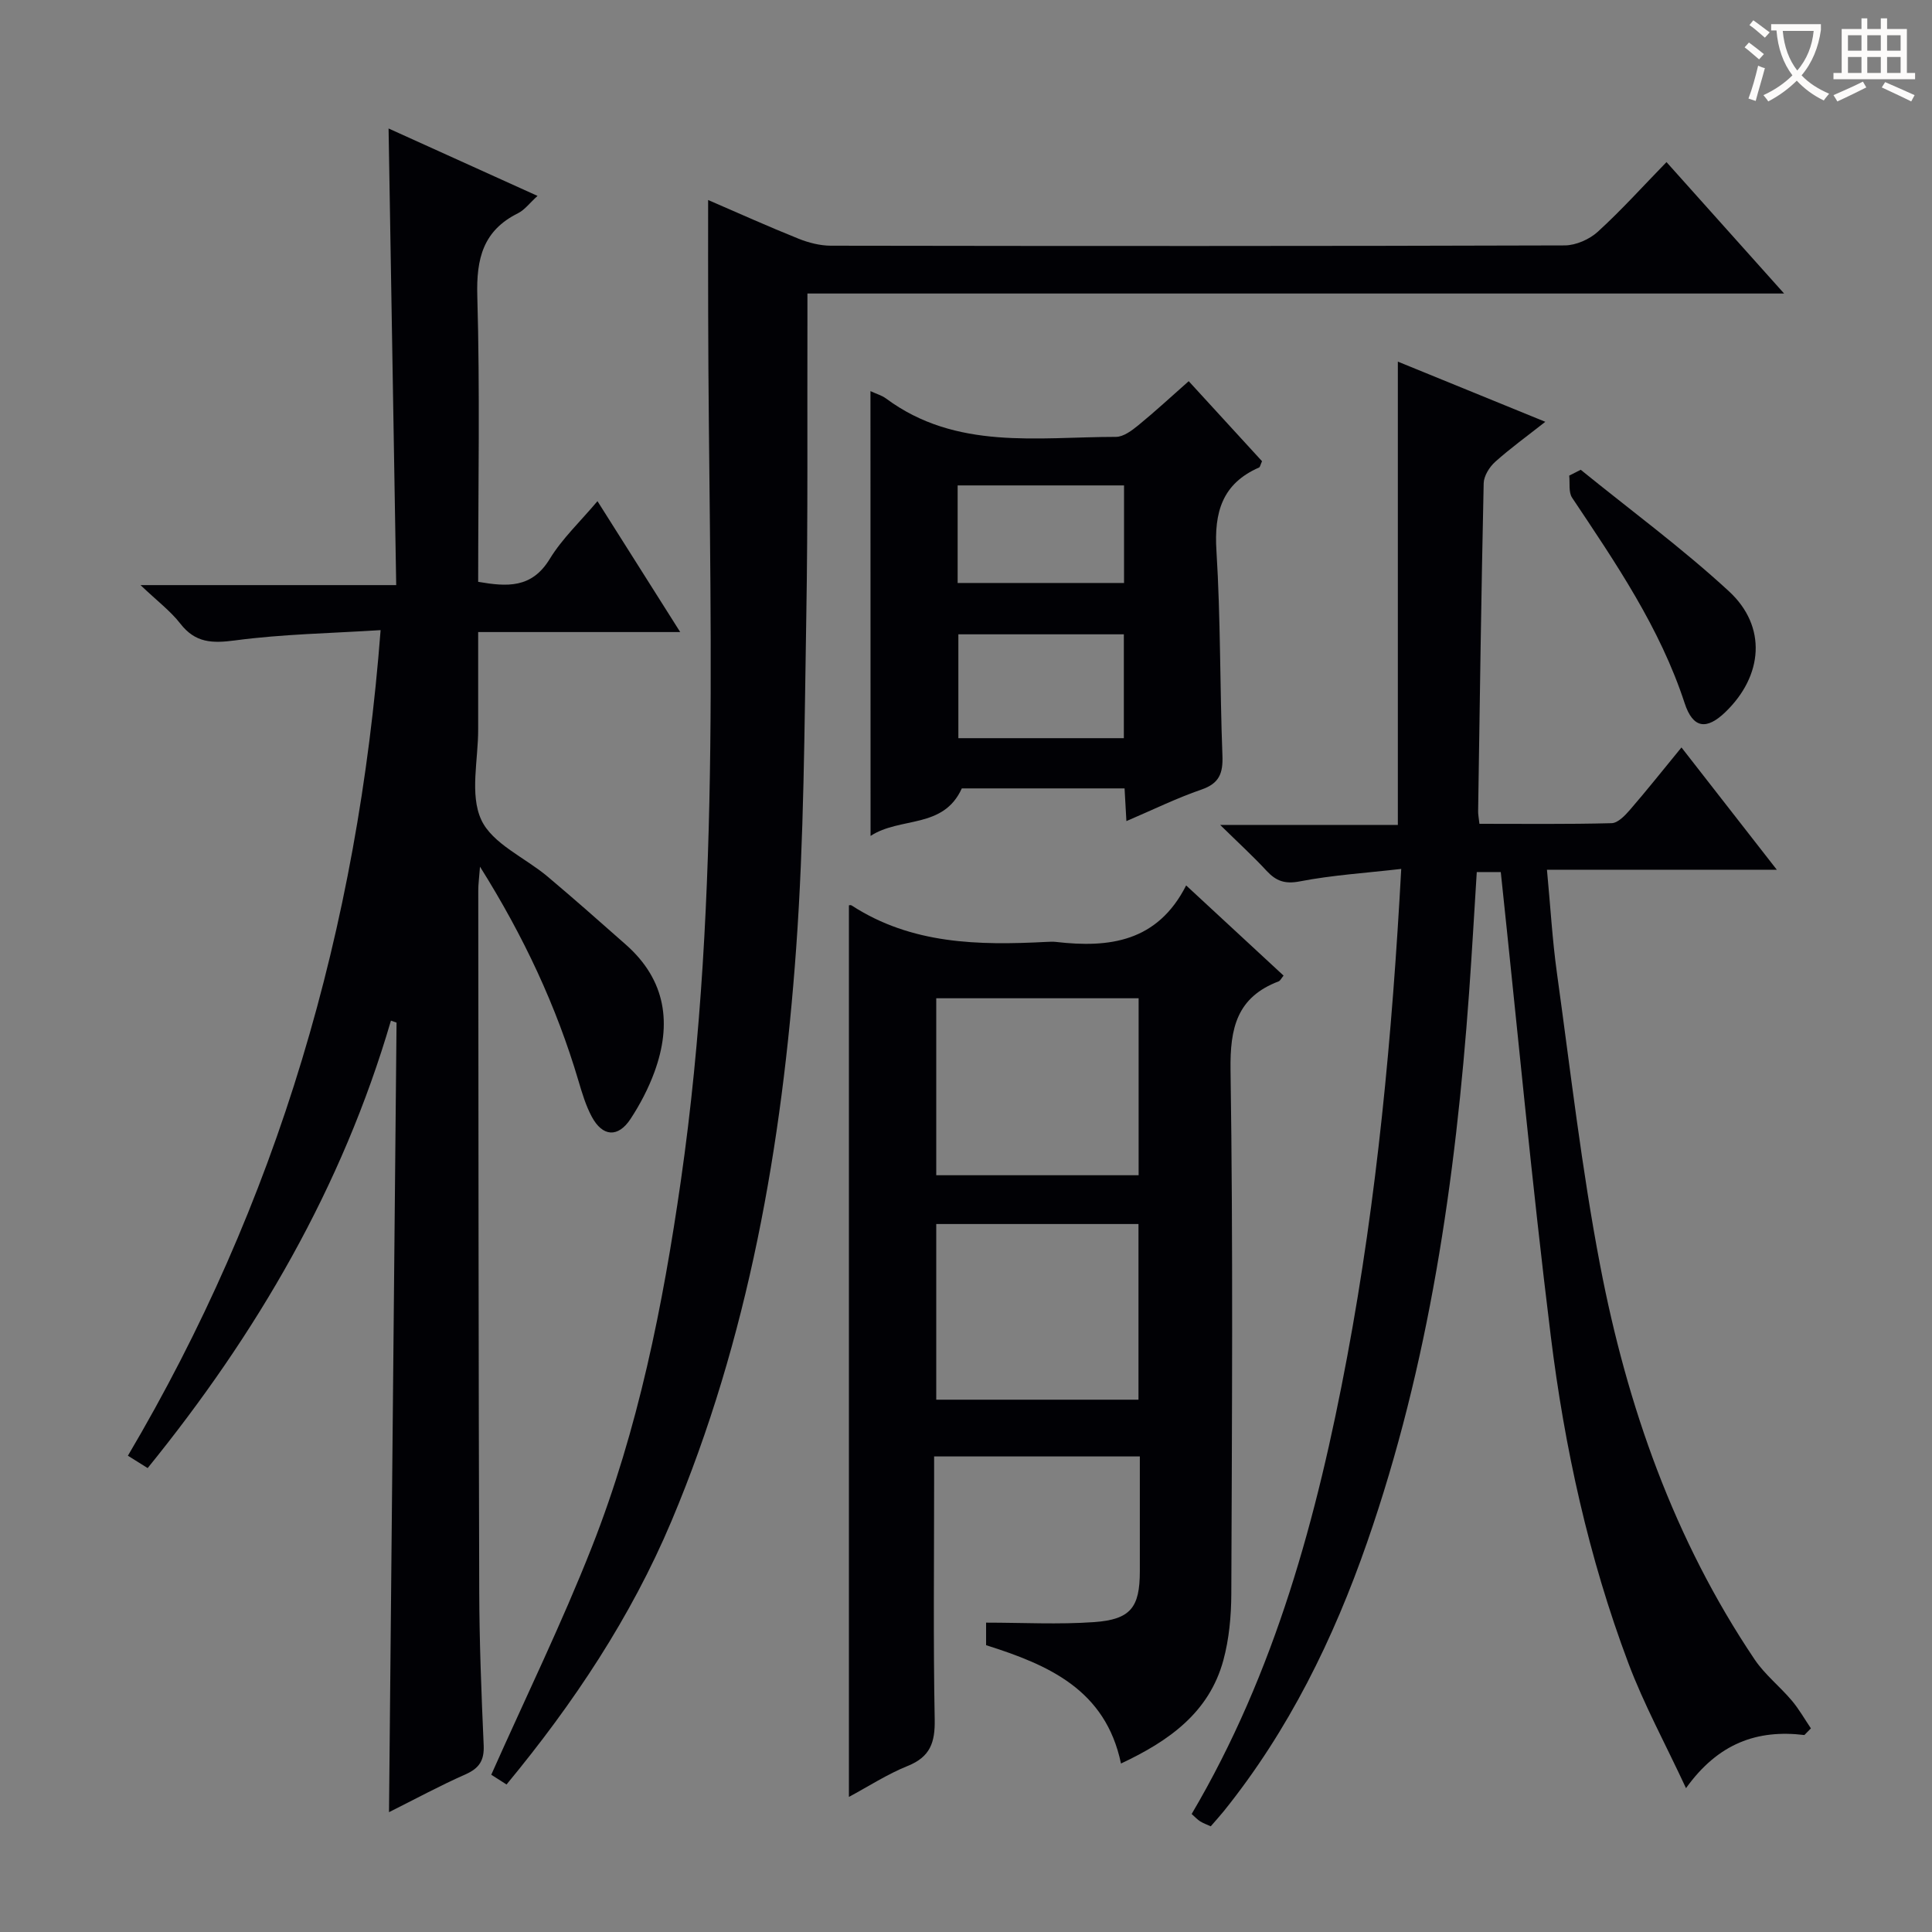
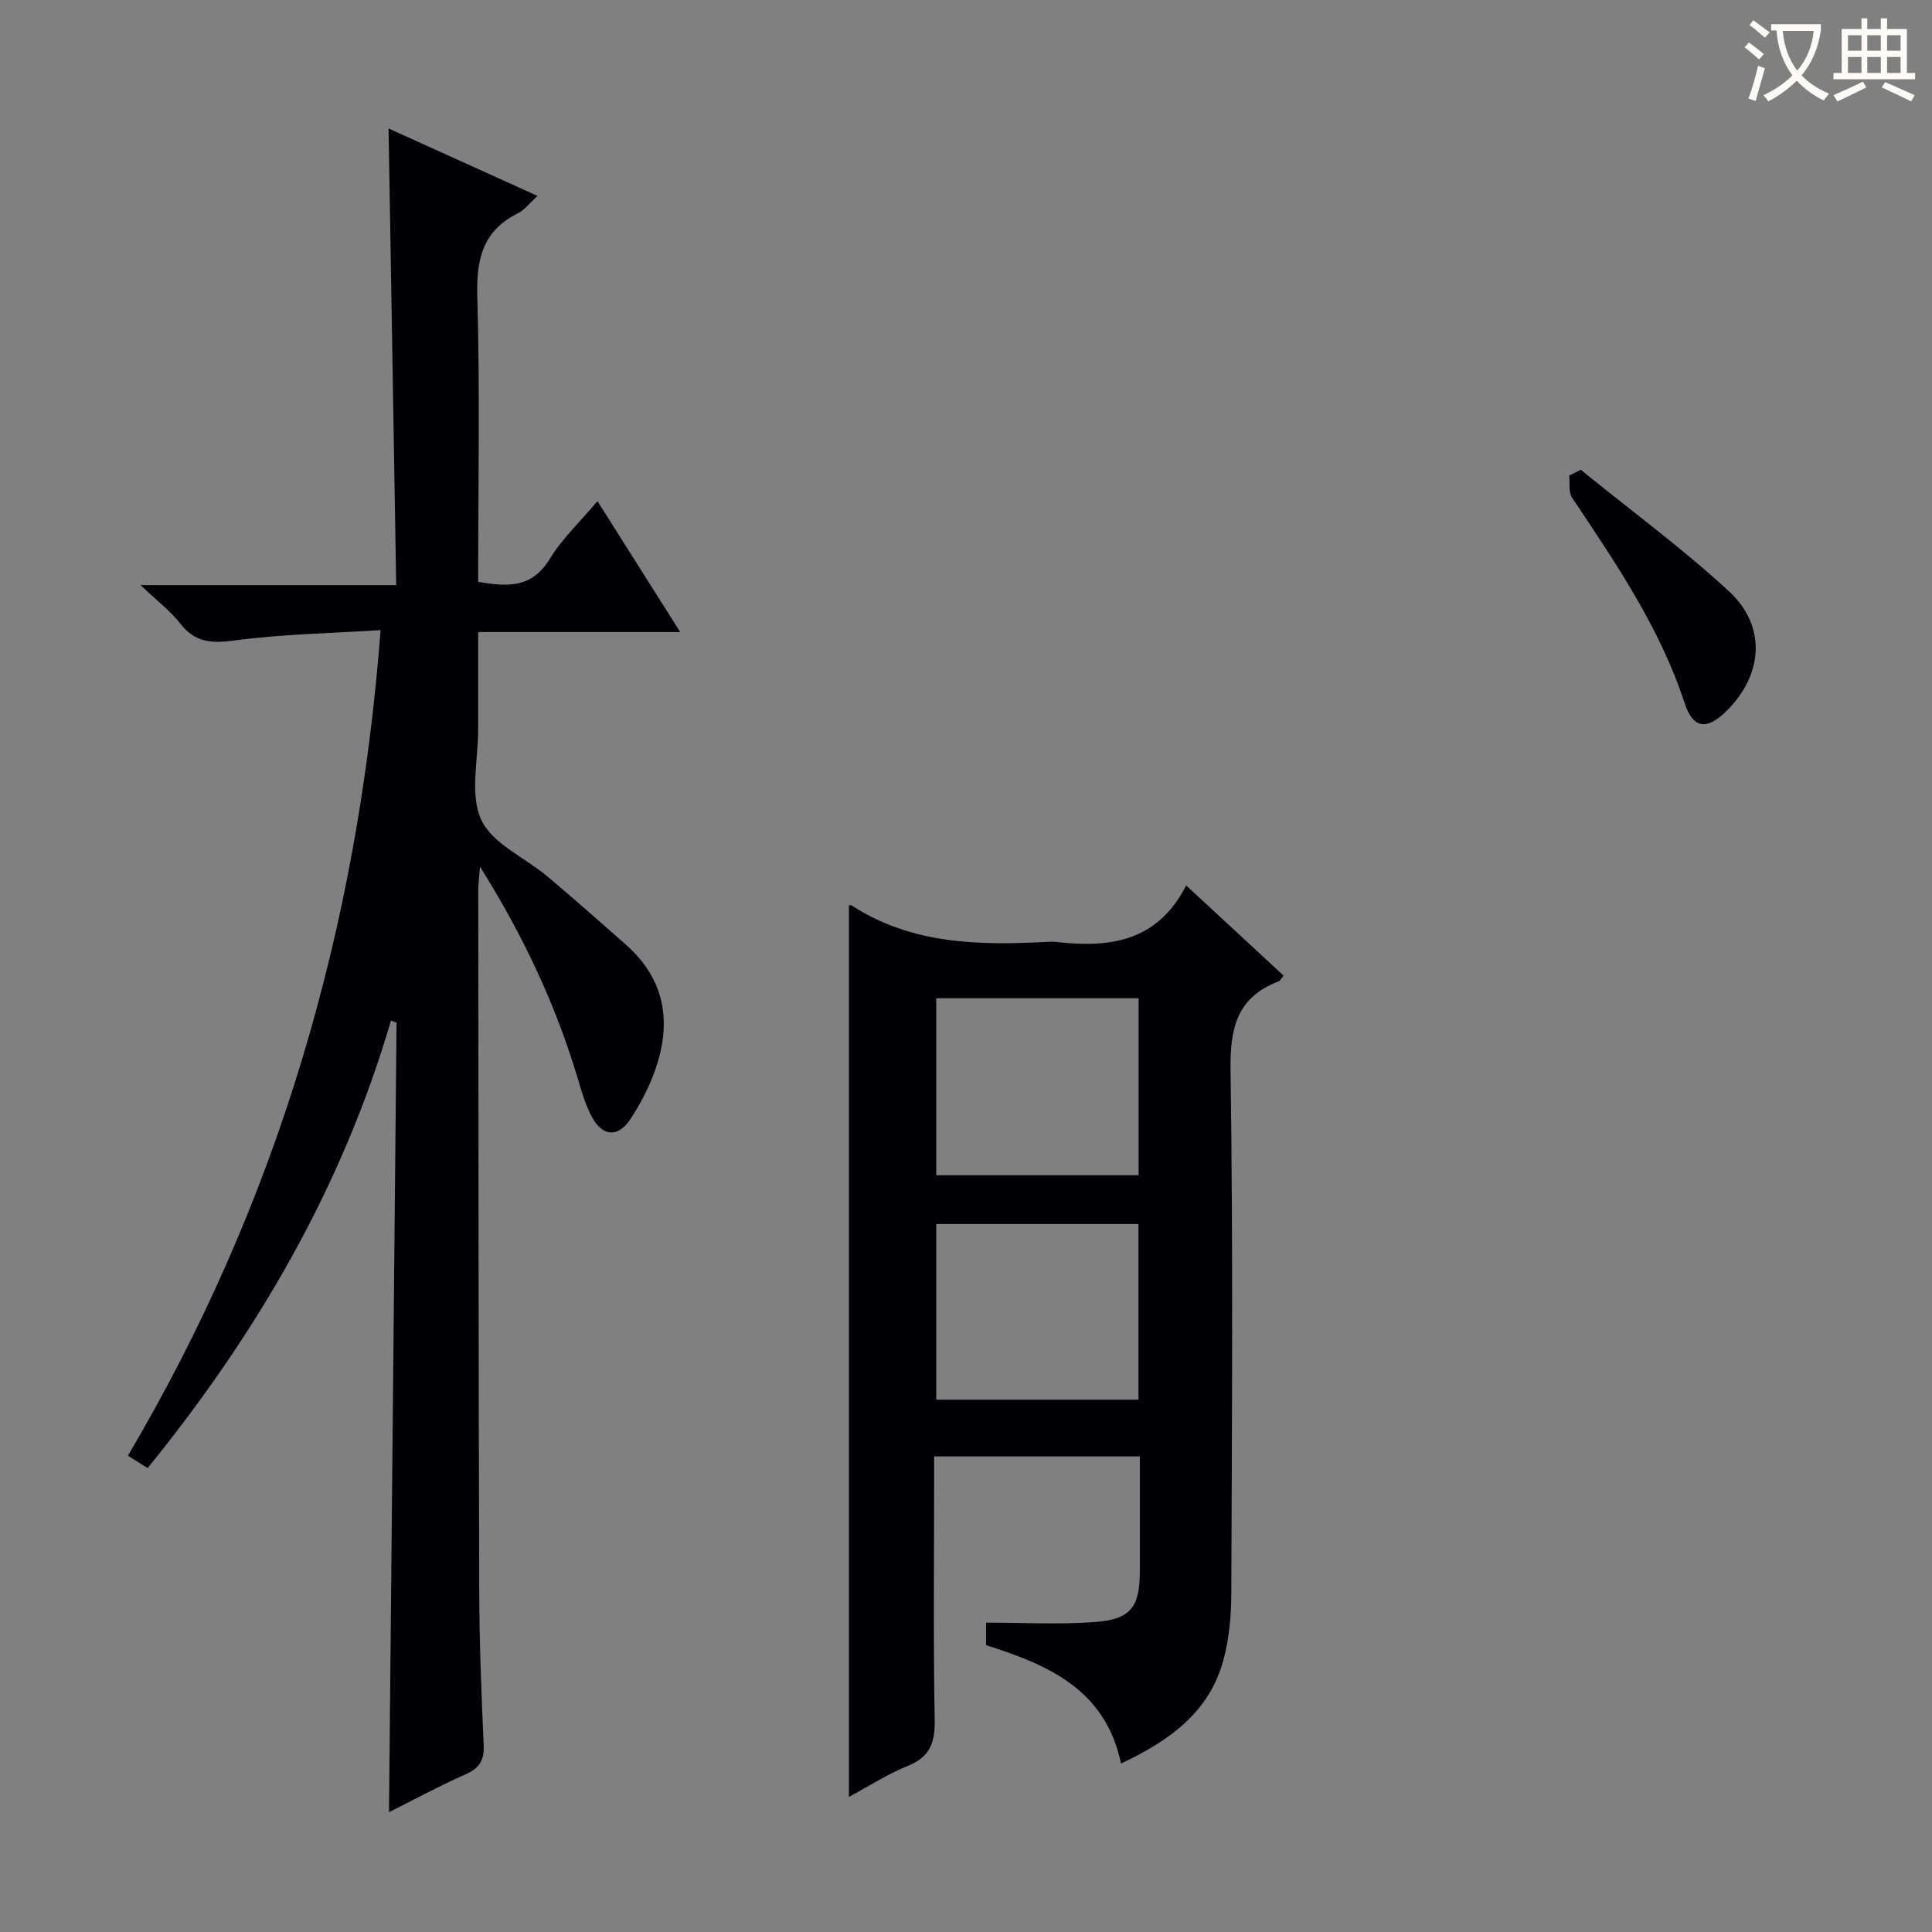
<svg xmlns="http://www.w3.org/2000/svg" enable-background="new 0 0 400 400" viewBox="0 0 400 400">
  <rect x="0" y="0" width="400" height="400" fill="#808080" stroke="none" />
  <g fill="#010105">
    <path d="m78.8 130.46c-10.36.66-20.32.82-30.13 2.13-4.77.63-8.24.52-11.34-3.48-2.02-2.6-4.75-4.65-8.24-7.97h52.94c-.53-31.78-1.05-62.83-1.58-94.54 10.19 4.61 20.21 9.15 30.84 13.96-1.63 1.47-2.65 2.89-4.03 3.58-7.25 3.6-8.66 9.41-8.44 17.14.56 19.62.18 39.28.18 59.18 5.98 1.03 11.09 1.39 14.82-4.74 2.57-4.21 6.3-7.71 9.88-11.96 5.66 8.96 11.19 17.7 17.13 27.1-14.27 0-27.68 0-41.83 0 0 6.94-.01 13.54 0 20.13.02 6.33-1.78 13.51.64 18.74 2.29 4.97 9.07 7.83 13.74 11.76 5.47 4.61 10.84 9.35 16.2 14.09 8.31 7.34 9.56 16.39 5.92 26.35-1.24 3.4-2.97 6.71-4.96 9.74-2.58 3.92-5.79 3.69-8.02-.47-1.24-2.31-2.01-4.91-2.76-7.44-4.56-15.4-11.27-29.8-20.38-44.32-.17 2.31-.37 3.65-.36 5 .04 48.32.05 96.65.2 144.97.03 10.64.45 21.29.92 31.92.14 3.14-.9 4.76-3.76 6.03-5.3 2.34-10.41 5.12-15.84 7.83.52-54.78 1.04-109.12 1.56-163.47-.39-.14-.77-.27-1.16-.41-10.08 34.47-27.73 64.74-50.37 92.64-1.24-.77-2.43-1.52-4.09-2.56 15.35-25.98 27.35-53.25 36.03-81.96 8.67-28.67 13.91-57.98 16.29-88.97z" />
-     <path d="m373.58 359.22c-9.79-1.19-17.87 1.72-24.51 11-4.29-9.22-8.72-17.33-11.94-25.9-8.22-21.85-13.21-44.62-16.06-67.71-3.93-31.8-6.91-63.72-10.35-96.06-.98 0-2.84 0-4.97 0-.53 8.44-1 16.71-1.59 24.98-2.79 38.7-8.28 76.9-21.09 113.73-6.98 20.07-16.24 38.96-29.63 55.64-.83 1.03-1.72 2-2.77 3.22-.78-.36-1.53-.62-2.19-1.03-.55-.34-.99-.84-1.76-1.52 17.31-29.35 26-61.6 32.2-94.68 6.18-33.02 9.31-66.38 11.19-100.99-7.38.85-14.27 1.28-20.99 2.58-3.15.61-4.96-.1-6.93-2.23-2.69-2.91-5.63-5.6-9.57-9.46h36.79c0-32.32 0-63.87 0-95.92 10.01 4.08 19.95 8.14 30.53 12.46-3.77 2.97-7.22 5.46-10.38 8.29-1.19 1.07-2.34 2.91-2.38 4.43-.5 22.64-.81 45.28-1.15 67.92-.01.66.13 1.32.27 2.59 9.12 0 18.24.11 27.36-.13 1.31-.03 2.79-1.59 3.81-2.77 3.48-4.02 6.78-8.18 10.66-12.91 6.5 8.34 12.75 16.35 19.74 25.32-16.45 0-31.79 0-47.59 0 .72 7.58 1.11 14.5 2.06 21.34 2.81 20.23 5.12 40.57 8.96 60.61 5.57 29.07 15.29 56.76 31.98 81.56 2.11 3.13 5.21 5.57 7.68 8.49 1.5 1.77 2.66 3.84 3.97 5.77-.47.46-.91.92-1.35 1.38z" />
    <path d="m232.09 365.12c-3.2-15.29-14.98-20.41-27.93-24.5 0-1.55 0-3.14 0-4.67 7.57 0 15 .41 22.36-.11 7.59-.54 9.46-3.06 9.47-10.49.01-7.81 0-15.63 0-23.81-14.18 0-28.05 0-42.59 0v5.5c0 16.33-.19 32.66.12 48.97.09 4.75-.93 7.73-5.57 9.6-4.25 1.71-8.16 4.26-12.19 6.42 0-61.8 0-123.2 0-184.58-.06 0 .34-.13.57.02 12.42 8.06 26.29 8.27 40.34 7.54.66-.03 1.34-.07 2 .01 10.96 1.26 20.95.03 26.91-11.7 7.21 6.68 13.62 12.61 20.17 18.67-.46.55-.67 1.05-1.02 1.19-8.62 3.28-10.09 9.61-9.96 18.36.54 36.14.29 72.3.16 108.45-.02 4.6-.45 9.34-1.65 13.76-2.95 10.82-11.24 16.69-21.19 21.37zm-38.25-158.44v36.64h41.9c0-12.3 0-24.34 0-36.64-13.99 0-27.73 0-41.9 0zm41.87 83.11c0-12.33 0-24.23 0-36.37-14.05 0-27.81 0-41.87 0v36.37z" />
-     <path d="m146.61 41.41c6.27 2.71 12.44 5.49 18.72 8.01 2.09.84 4.45 1.44 6.68 1.45 50.65.08 101.29.1 151.94-.06 2.32-.01 5.13-1.25 6.87-2.84 4.89-4.46 9.33-9.4 14.21-14.41 8.29 9.26 16.02 17.9 24.35 27.21-67.69 0-134.54 0-202.21 0v5.2c-.06 20.66.12 41.32-.24 61.97-.39 22.79-.46 45.62-2.09 68.34-2.92 40.72-9.86 80.76-25.82 118.65-8.37 19.86-20.23 37.7-34.15 54.53-1.46-.93-2.65-1.7-3.16-2.02 7.11-15.98 14.61-31.34 20.85-47.2 9.58-24.35 14.68-49.9 18.4-75.75 8.59-59.62 5.77-119.57 5.66-179.45-.03-7.63-.01-15.27-.01-23.63z" />
-     <path d="m180.22 80.98c1.21.56 2.34.88 3.23 1.53 14.51 10.75 31.31 7.95 47.6 7.94 1.56 0 3.31-1.33 4.66-2.43 3.45-2.82 6.72-5.85 10.4-9.1 5.3 5.78 10.3 11.24 15.18 16.57-.34.74-.4 1.2-.61 1.3-7.66 3.35-9.33 9.3-8.83 17.23.88 14.1.7 28.27 1.24 42.4.14 3.65-.62 5.77-4.34 7.05-5.15 1.77-10.08 4.2-15.54 6.53-.14-2.46-.25-4.51-.38-6.77-11.48 0-22.76 0-33.7 0-3.82 8.46-12.73 5.81-18.89 9.84-.02-31.06-.02-61.24-.02-92.09zm52.46 71.85c0-7.46 0-14.48 0-21.5-11.68 0-23.03 0-34.26 0v21.5zm.04-32.13c0-6.91 0-13.46 0-20.2-11.62 0-22.96 0-34.45 0v20.2z" />
    <path d="m327.27 97.26c10.27 8.34 20.98 16.21 30.69 25.16 7.92 7.3 7.06 17.5-.74 25.01-3.89 3.75-6.71 3.41-8.43-1.84-5.13-15.67-14.29-29.04-23.3-42.54-.77-1.15-.43-3.04-.6-4.58.79-.41 1.58-.81 2.38-1.21z" />
  </g>
  <path d="m362.1 8.8c1.1.8 2.1 1.6 3.1 2.4l-1 1.1c-1.3-1.1-2.3-2-3-2.5zm1.9 4.8c.5.2.9.4 1.4.5-.6 2.3-1.3 4.5-1.9 6.8l-1.5-.5c.8-2.1 1.4-4.3 2-6.8zm-1-9.4c1.3.9 2.4 1.8 3.4 2.5l-1 1.1c-1.4-1.2-2.4-2.1-3.2-2.6zm3.7 2.2v-1.4h10.3v1.2c-.5 3.6-1.8 6.8-4 9.4 1.5 1.6 3.4 2.8 5.7 3.8-.3.4-.7.8-1.1 1.4-2.3-1.1-4.1-2.5-5.6-4.1-1.6 1.6-3.6 3.1-5.9 4.3-.3-.5-.7-.9-1-1.3 2.4-1.1 4.4-2.5 6-4.1-1.9-2.5-3-5.6-3.3-9.3h-1.1zm8.8 0h-6.4c.3 3.3 1.3 6 3 8.2 2-2.3 3.1-5.1 3.4-8.2z" fill="#fcfbfa" />
  <path d="m385.3 3.8h1.3v2.2h2.8v-2.2h1.3v2.2h4.1v9.1h1.7v1.3h-16.9v-1.3h1.7v-9.1h4.1v-2.2zm.4 13.1.7 1.2c-1.8.9-3.8 1.9-6 2.9-.2-.4-.5-.8-.8-1.3 2.3-1 4.3-1.9 6.1-2.8zm-3.1-6.4h2.8v-3.2h-2.8zm0 4.6h2.8v-3.3h-2.8zm4-4.6h2.8v-3.2h-2.8zm0 4.6h2.8v-3.3h-2.8zm3.7 1.9c2.1.9 4.1 1.8 6.1 2.7l-.7 1.3c-2.2-1.1-4.2-2-6.1-2.9zm3.2-9.7h-2.8v3.2h2.8zm-2.8 7.8h2.8v-3.3h-2.8z" fill="#fcfbfa" />
</svg>